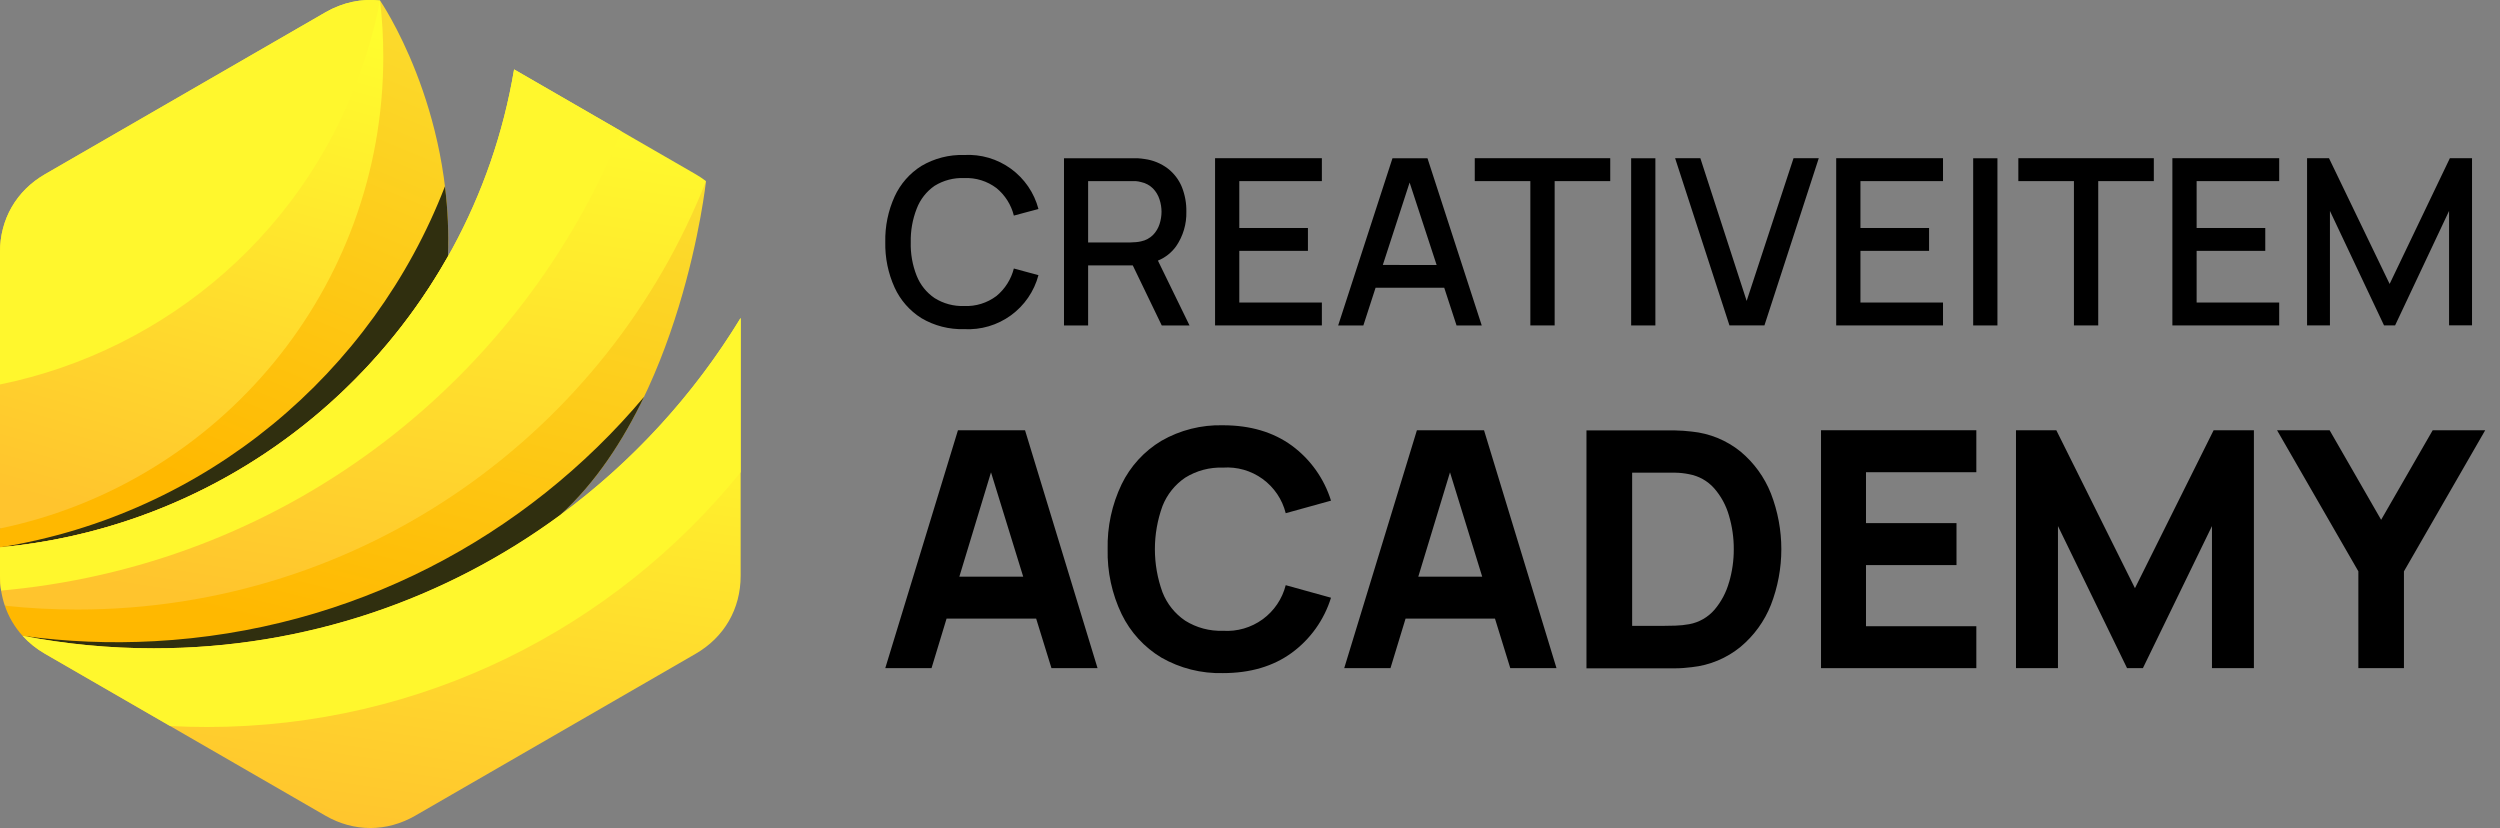
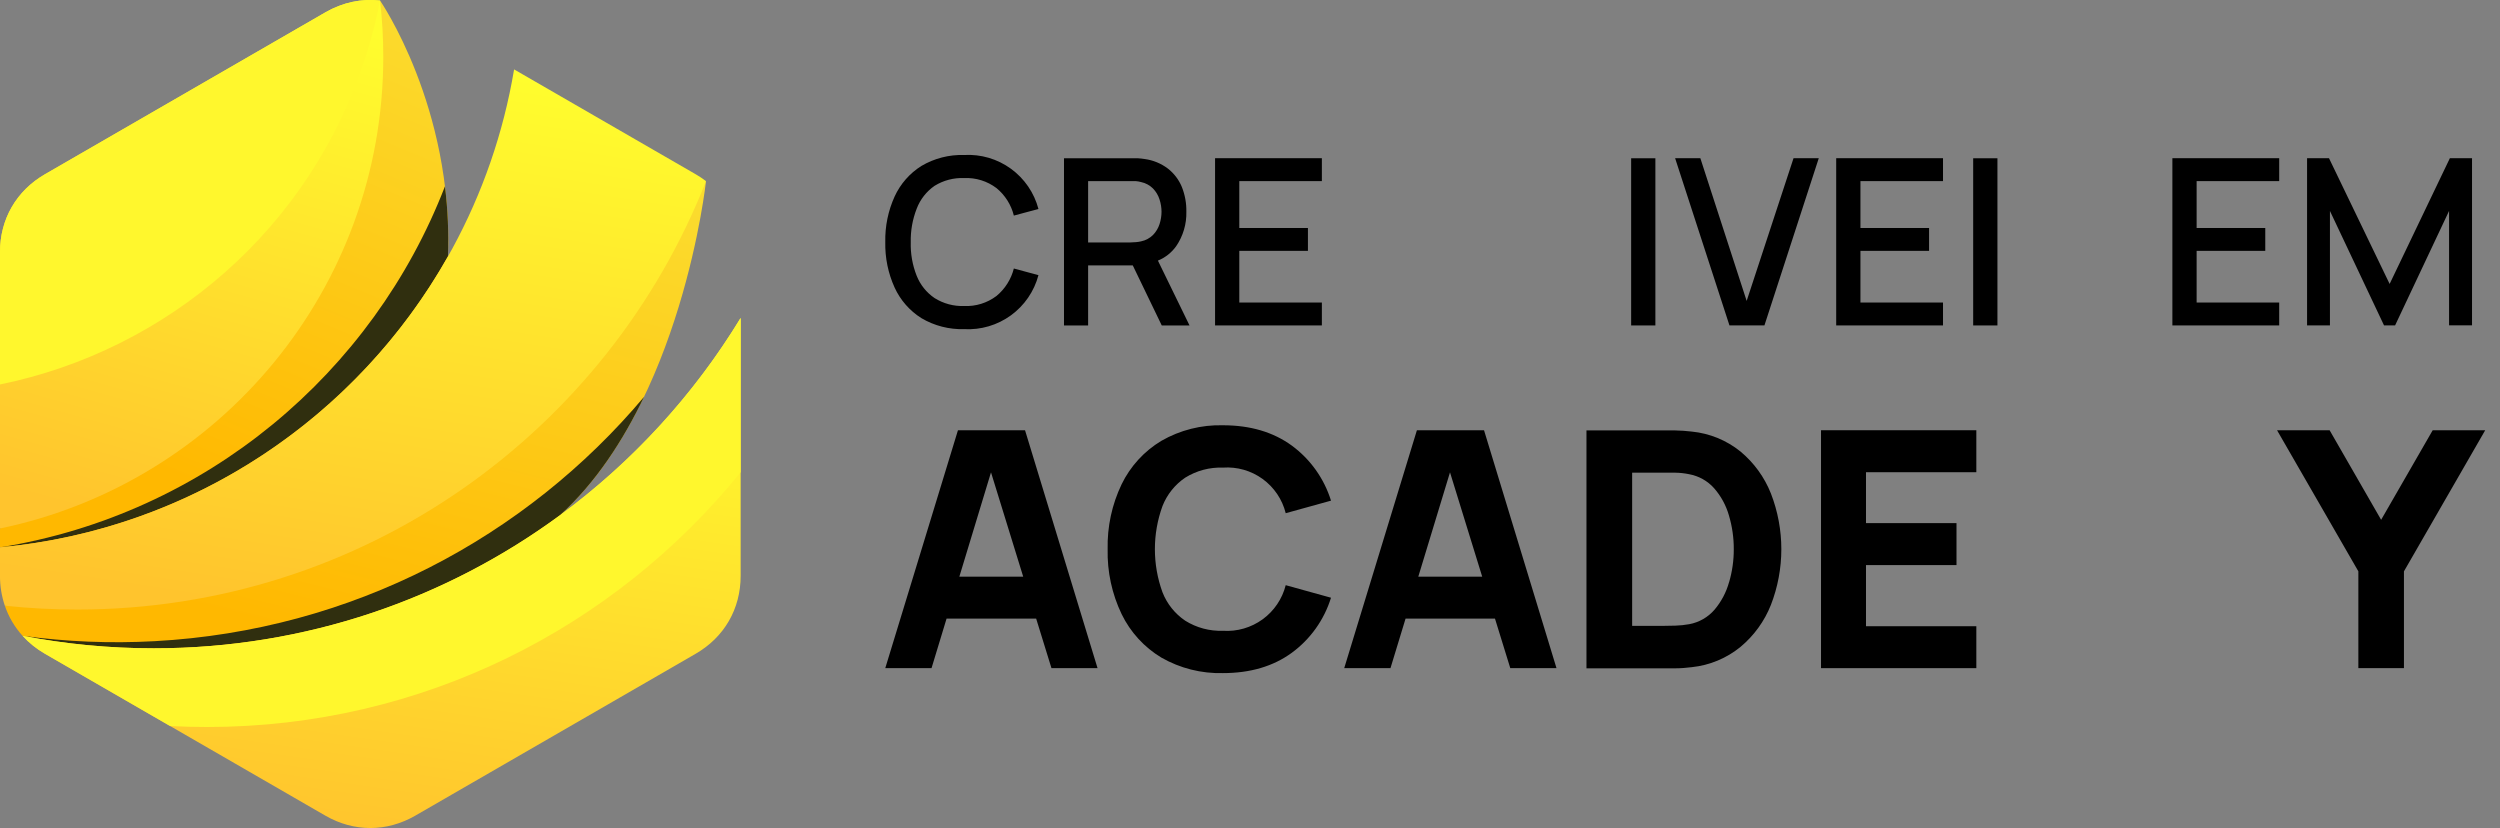
<svg xmlns="http://www.w3.org/2000/svg" width="157" height="52" viewBox="0 0 157 52" fill="none">
  <rect x="0" y="0" width="157" height="52" fill="#808080" stroke="none" />
  <g clip-path="url(#clip0_172_185)">
    <path d="M-0.001 34.374V33.189C-0.001 33.189 20.673 21.762 23.867 0.035C23.872 0.041 28.485 6.726 28.133 16.104L27.429 19.812L18.163 31.018L2.518 35.074L6.34611e-05 34.372L-0.001 34.374Z" fill="url(#paint0_linear_172_185)" />
    <path d="M-0.001 34.374C12.947 32.291 23.42 23.409 27.943 11.702C28.123 13.161 28.186 14.632 28.131 16.101C22.452 26.169 12.089 33.245 -0.001 34.373L-0.001 34.374Z" fill="#302F0F" />
    <path d="M44.337 11.375C44.337 11.381 42.833 25.384 35.165 32.357L30.445 37.861L15.352 44.26L1.416 39.928C0.919 39.38 0.54 38.736 0.303 38.036C0.31 38.036 28.865 34.022 44.337 11.375Z" fill="url(#paint1_linear_172_185)" />
    <path d="M23.867 0.035C22.704 -0.098 21.519 0.15 20.432 0.778L2.827 10.941C1.029 11.979 -0.001 13.761 -0.001 15.837V33.188C13.742 30.336 24.07 18.16 24.07 3.572C24.071 2.39 24.003 1.209 23.867 0.035Z" fill="url(#paint2_linear_172_185)" />
    <path d="M23.867 0.035C22.704 -0.098 21.519 0.15 20.432 0.778L2.827 10.941C1.029 11.979 -0.001 13.761 -0.001 15.837V24.144C10.477 22.006 19.517 14.409 22.983 3.494C23.345 2.359 23.64 1.204 23.867 0.035Z" fill="#FFF72D" />
    <path d="M32.285 4.359C29.606 20.386 16.389 32.845 -0.001 34.374V36.163C-0.003 36.801 0.1 37.434 0.303 38.038C1.813 38.198 3.331 38.279 4.85 38.279C22.799 38.279 38.145 27.128 44.337 11.375C44.13 11.217 43.913 11.072 43.687 10.942L32.286 4.359L32.285 4.359Z" fill="url(#paint3_linear_172_185)" />
-     <path d="M32.285 4.359C29.606 20.386 16.389 32.845 -0.001 34.374V36.163C-0.001 36.473 0.023 36.782 0.07 37.088C0.268 37.071 0.467 37.052 0.666 37.031C18.384 35.218 32.755 23.676 39.02 8.249L32.284 4.359L32.285 4.359Z" fill="#FFF72D" />
    <path d="M46.513 19.966C38.952 32.405 25.272 40.714 9.653 40.714C6.888 40.715 4.13 40.451 1.416 39.927C1.824 40.376 2.301 40.757 2.827 41.058L20.431 51.222C22.228 52.259 24.285 52.259 26.082 51.222L43.686 41.058C45.483 40.02 46.513 38.239 46.513 36.163V19.965V19.966Z" fill="url(#paint4_linear_172_185)" />
    <path d="M40.447 24.921C33.029 33.741 22.123 39.591 9.708 40.266C6.939 40.418 4.163 40.305 1.416 39.928C4.13 40.452 6.888 40.715 9.653 40.714C19.2 40.714 28.022 37.61 35.166 32.357C37.419 30.307 39.14 27.651 40.447 24.921V24.921Z" fill="#302F0F" />
    <path d="M12.993 45.656C26.531 45.656 38.611 39.414 46.513 29.653V19.966C43.575 24.797 39.72 29.006 35.166 32.356C28.022 37.608 19.202 40.714 9.653 40.714C6.888 40.715 4.13 40.452 1.416 39.927C1.824 40.376 2.301 40.757 2.827 41.059L10.683 45.595C11.449 45.635 12.219 45.655 12.993 45.656Z" fill="#FFF72D" />
  </g>
  <path d="M58.689 11.671C59.246 11.326 59.894 11.155 60.549 11.183C61.278 11.149 61.996 11.372 62.579 11.812C63.119 12.255 63.502 12.861 63.67 13.539L65.215 13.124C64.947 12.108 64.336 11.215 63.486 10.597C62.636 9.979 61.598 9.674 60.549 9.734C59.607 9.704 58.677 9.943 57.865 10.421C57.129 10.883 56.544 11.551 56.182 12.341C55.775 13.239 55.575 14.216 55.596 15.202C55.575 16.186 55.775 17.163 56.182 18.059C56.544 18.85 57.129 19.517 57.865 19.98C58.676 20.459 59.607 20.698 60.549 20.67C61.598 20.728 62.635 20.422 63.484 19.805C64.335 19.187 64.946 18.295 65.215 17.28L63.67 16.862C63.499 17.538 63.117 18.143 62.579 18.587C61.996 19.027 61.278 19.25 60.549 19.218C59.892 19.241 59.243 19.066 58.687 18.716C58.181 18.371 57.79 17.883 57.565 17.313C57.3 16.644 57.175 15.927 57.195 15.207C57.18 14.487 57.308 13.77 57.571 13.099C57.791 12.521 58.181 12.024 58.689 11.671Z" fill="black" />
  <path d="M73.864 15.46C74.299 14.825 74.522 14.068 74.503 13.298C74.514 12.767 74.418 12.239 74.222 11.745C74.035 11.289 73.731 10.889 73.342 10.586C72.915 10.263 72.412 10.056 71.881 9.986C71.739 9.963 71.596 9.947 71.452 9.939H71.071H66.819V20.438H68.334V16.666H71.138L72.958 20.438H74.702L72.717 16.366C73.177 16.179 73.575 15.865 73.864 15.46ZM68.334 11.374H70.995C71.09 11.374 71.2 11.374 71.317 11.374C71.432 11.382 71.546 11.402 71.657 11.433C71.941 11.492 72.202 11.632 72.408 11.837C72.598 12.033 72.739 12.27 72.82 12.53C72.901 12.778 72.943 13.037 72.944 13.298C72.943 13.561 72.901 13.822 72.82 14.072C72.739 14.328 72.598 14.561 72.411 14.754C72.205 14.959 71.944 15.099 71.659 15.157C71.548 15.184 71.434 15.2 71.32 15.208C71.202 15.208 71.093 15.225 70.998 15.225H68.334V11.374Z" fill="black" />
  <path d="M76.306 20.437H83.013V18.999H77.828V15.754H82.138V14.318H77.828V11.374H83.013V9.935H76.306V20.437Z" fill="black" />
-   <path d="M87.447 9.939L84.037 20.438H85.619L86.387 18.068H90.697L91.471 20.438H93.053L89.646 9.939H87.447ZM86.841 16.638L88.524 11.464L90.221 16.644L86.841 16.638Z" fill="black" />
-   <path d="M92.615 11.374H96.106V20.437H97.632V11.374H101.123V9.935H92.615V11.374Z" fill="black" />
  <path d="M103.958 9.939H102.436V20.438H103.958V9.939Z" fill="black" />
  <path d="M109.69 18.898L106.782 9.935H105.197L108.61 20.437H110.806L114.219 9.935H112.634L109.69 18.898Z" fill="black" />
  <path d="M115.313 20.437H122.021V18.999H116.836V15.754H121.146V14.318H116.836V11.374H122.021V9.935H115.313V20.437Z" fill="black" />
  <path d="M125.439 9.939H123.916V20.438H125.439V9.939Z" fill="black" />
-   <path d="M126.752 11.374H130.243V20.437H131.769V11.374H135.26V9.935H126.752V11.374Z" fill="black" />
  <path d="M136.426 20.437H143.134V18.999H137.948V15.754H142.259V14.318H137.948V11.374H143.134V9.935H136.426V20.437Z" fill="black" />
  <path d="M153.852 9.935L150.069 17.832L146.261 9.935H144.884V20.437H146.32V13.247L149.718 20.437H150.411L153.801 13.247V20.429H155.243V9.935H153.852Z" fill="black" />
  <path d="M60.16 27.019L55.595 41.96H58.5L59.445 38.847H65.07L66.032 41.96H68.926L64.372 27.019H60.16ZM60.247 36.214L62.235 29.663L64.257 36.214H60.247Z" fill="black" />
  <path d="M74.431 29.997C75.141 29.556 75.966 29.336 76.8 29.366C77.689 29.303 78.572 29.556 79.293 30.079C80.014 30.603 80.528 31.364 80.743 32.229L83.587 31.441C83.157 30.055 82.294 28.843 81.125 27.983C79.958 27.133 78.517 26.707 76.8 26.707C75.447 26.672 74.11 27.009 72.936 27.683C71.856 28.331 70.988 29.279 70.438 30.412C69.829 31.683 69.529 33.08 69.56 34.489C69.528 35.898 69.829 37.295 70.438 38.567C70.988 39.7 71.856 40.649 72.936 41.298C74.111 41.97 75.448 42.306 76.8 42.271C78.517 42.271 79.958 41.846 81.125 40.995C82.295 40.136 83.158 38.924 83.587 37.537L80.743 36.749C80.525 37.612 80.011 38.372 79.29 38.895C78.57 39.418 77.689 39.672 76.8 39.613C75.965 39.643 75.139 39.422 74.431 38.979C73.785 38.543 73.288 37.921 73.004 37.195C72.368 35.446 72.368 33.529 73.004 31.78C73.289 31.056 73.786 30.434 74.431 29.997Z" fill="black" />
  <path d="M88.982 27.019L84.417 41.96H87.322L88.27 38.847H93.884L94.846 41.96H97.748L93.197 27.019H88.982ZM89.069 36.214L91.06 29.663L93.082 36.214H89.069Z" fill="black" />
  <path d="M109.307 28.359C108.431 27.651 107.366 27.214 106.245 27.103C105.906 27.061 105.552 27.038 105.188 27.03H104.462H99.63V41.971H104.464H105.191C105.555 41.971 105.909 41.94 106.248 41.898C107.37 41.78 108.434 41.337 109.307 40.622C110.153 39.916 110.809 39.01 111.214 37.986C112.086 35.736 112.086 33.242 111.214 30.992C110.809 29.969 110.153 29.064 109.307 28.359ZM108.584 36.564C108.408 37.198 108.097 37.786 107.672 38.289C107.261 38.765 106.699 39.087 106.08 39.2C105.795 39.251 105.508 39.281 105.219 39.29C104.899 39.29 104.658 39.304 104.462 39.304H102.499V29.685H104.462H105.219C105.508 29.69 105.796 29.722 106.08 29.781C106.686 29.892 107.237 30.201 107.647 30.661C108.078 31.154 108.395 31.735 108.575 32.364C108.781 33.053 108.884 33.769 108.881 34.489C108.884 35.191 108.785 35.89 108.587 36.564H108.584Z" fill="black" />
  <path d="M114.36 41.96H124.114V39.327H117.184V35.488H122.868V32.852H117.184V29.655H124.114V27.019H114.36V41.96Z" fill="black" />
-   <path d="M134.075 36.938L129.137 27.019H126.604V41.96H129.24V33.037L133.579 41.96H134.574L138.912 33.037V41.96H141.545V27.019H139.016L134.075 36.938Z" fill="black" />
  <path d="M152.774 27.019L149.535 32.644L146.299 27.019H142.998L148.105 35.88V41.96H150.968V35.88L156.071 27.019H152.774Z" fill="black" />
  <defs>
    <linearGradient id="paint0_linear_172_185" x1="12.101" y1="30.392" x2="35.806" y2="-26.748" gradientUnits="userSpaceOnUse">
      <stop stop-color="#FFB800" />
      <stop offset="1" stop-color="#F8FB57" />
    </linearGradient>
    <linearGradient id="paint1_linear_172_185" x1="19.23" y1="39.866" x2="33.964" y2="-19.323" gradientUnits="userSpaceOnUse">
      <stop stop-color="#FFB800" />
      <stop offset="1" stop-color="#F8FB57" />
    </linearGradient>
    <linearGradient id="paint2_linear_172_185" x1="6.181" y1="32.35" x2="15.272" y2="-0.214" gradientUnits="userSpaceOnUse">
      <stop stop-color="#FFC42D" />
      <stop offset="1" stop-color="#FFFD2D" />
    </linearGradient>
    <linearGradient id="paint3_linear_172_185" x1="11.386" y1="37.422" x2="16.813" y2="2.387" gradientUnits="userSpaceOnUse">
      <stop stop-color="#FFC42D" />
      <stop offset="1" stop-color="#FFFD2D" />
    </linearGradient>
    <linearGradient id="paint4_linear_172_185" x1="12.998" y1="51.191" x2="17.773" y2="17.995" gradientUnits="userSpaceOnUse">
      <stop stop-color="#FFC42D" />
      <stop offset="1" stop-color="#FFFD2D" />
    </linearGradient>
    <clipPath id="clip0_172_185">
      <rect width="46.513" height="52" fill="white" />
    </clipPath>
  </defs>
</svg>